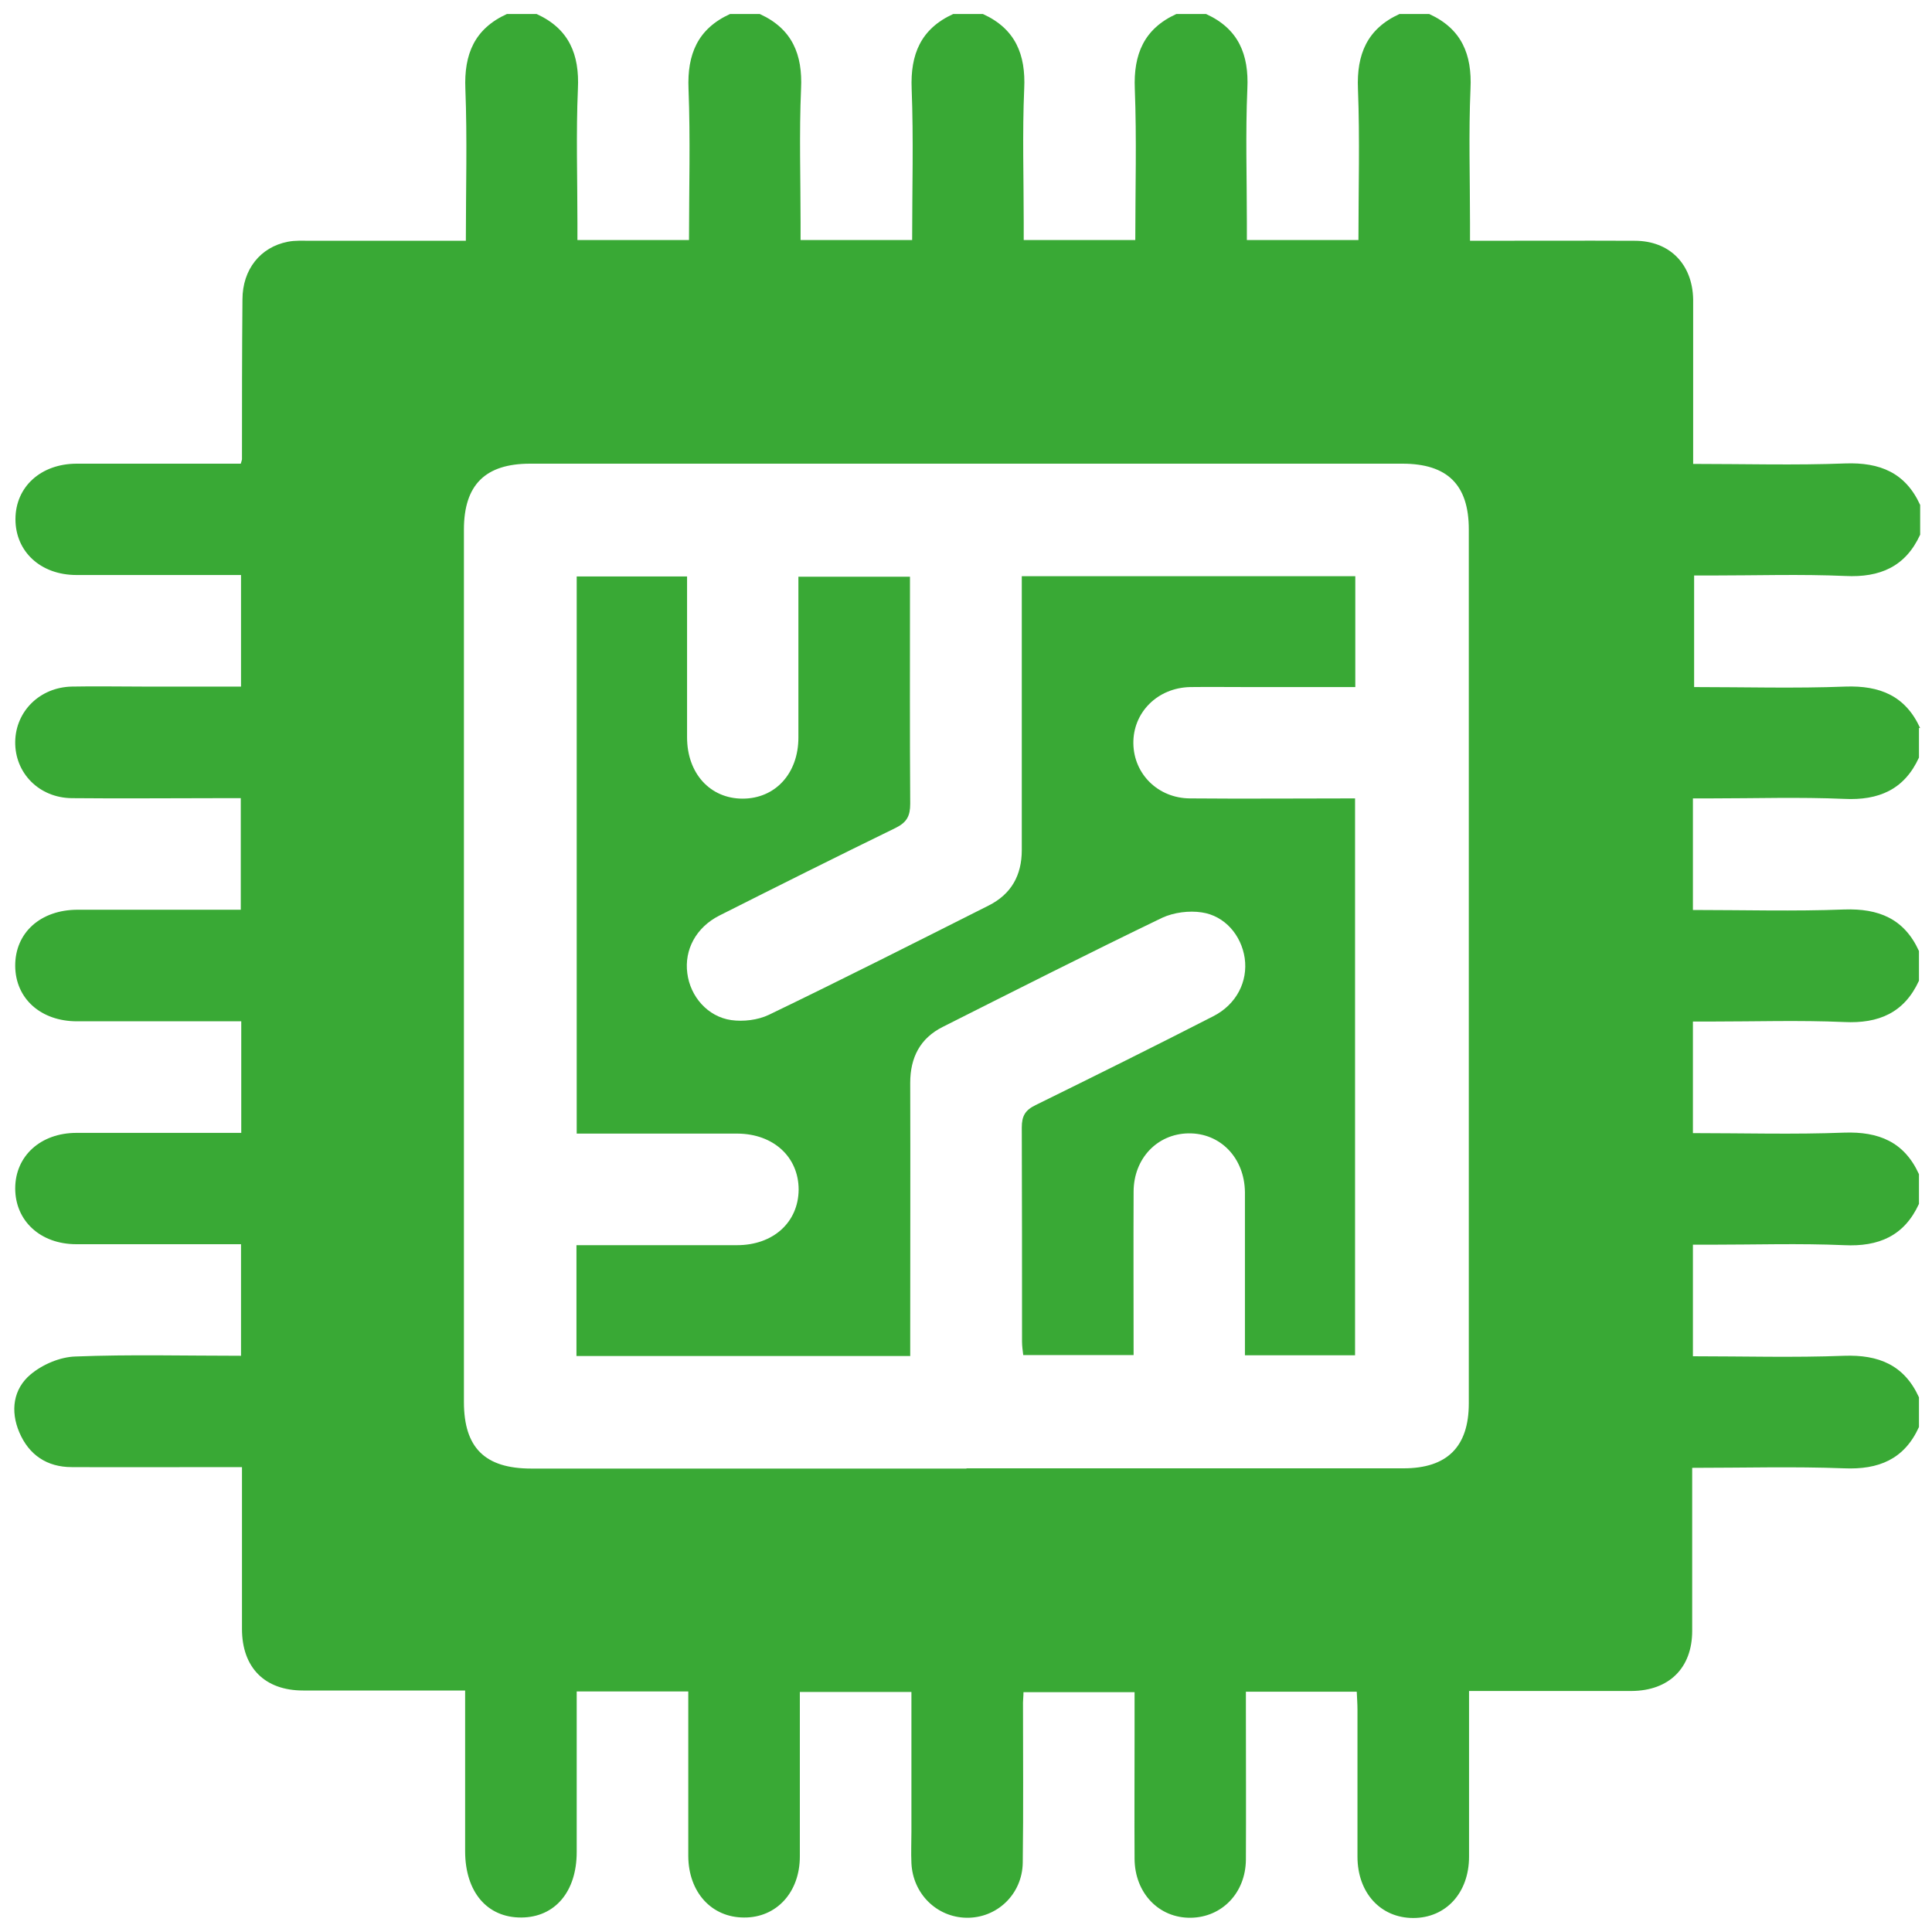
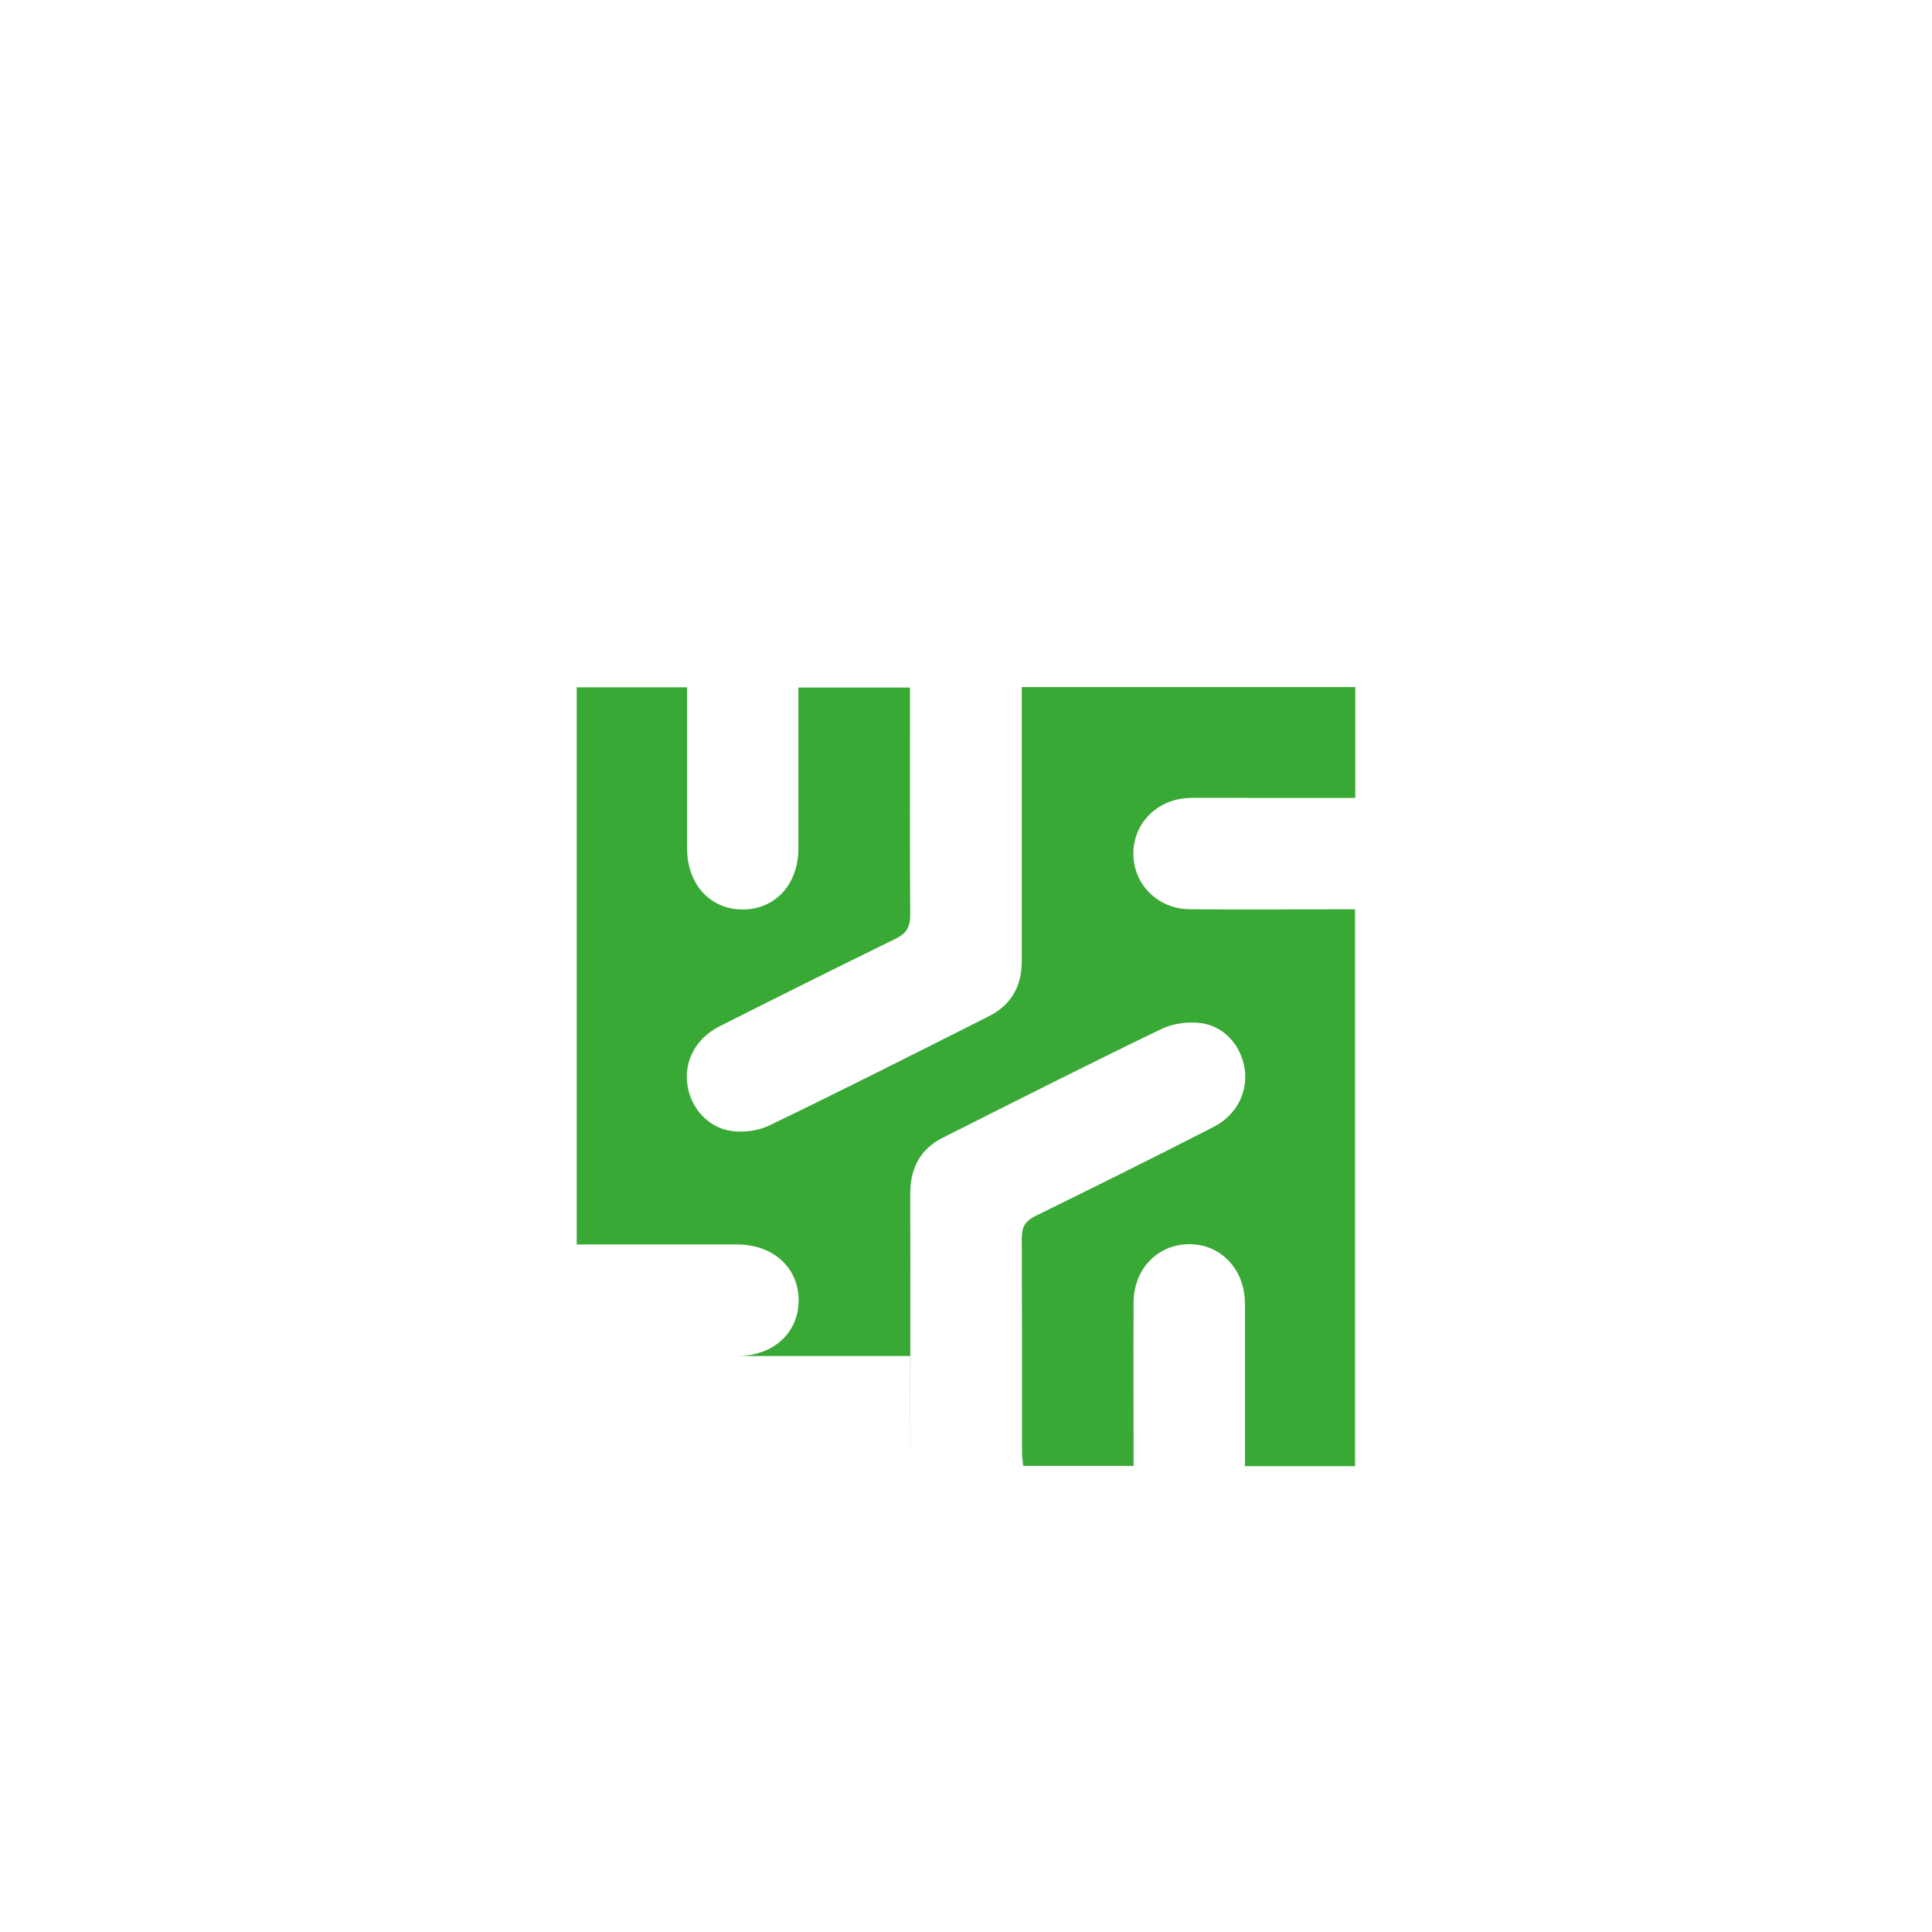
<svg xmlns="http://www.w3.org/2000/svg" id="katman_1" data-name="katman 1" viewBox="0 0 80 80">
  <defs>
    <style>
      .cls-1 {
        fill: #39a935;
        stroke-width: 0px;
      }
    </style>
  </defs>
-   <path class="cls-1" d="m79.46,30.14v1.23c-.61,1.33-1.67,1.78-3.1,1.71-1.84-.08-3.69-.02-5.54-.02h-.72v4.62c2.11,0,4.19.06,6.26-.02,1.43-.05,2.49.38,3.1,1.72v1.23c-.61,1.33-1.67,1.78-3.1,1.71-1.84-.08-3.69-.02-5.54-.02h-.72v4.62c2.11,0,4.19.06,6.26-.02,1.43-.05,2.49.38,3.1,1.72v1.23c-.61,1.33-1.67,1.78-3.1,1.71-1.84-.08-3.69-.02-5.54-.02h-.72v4.62c2.11,0,4.19.06,6.26-.02,1.43-.05,2.49.38,3.1,1.72v1.23c-.61,1.34-1.67,1.77-3.1,1.71-2.07-.08-4.15-.02-6.29-.02,0,.32,0,.57,0,.82,0,1.98,0,3.95,0,5.93,0,1.54-.96,2.48-2.51,2.49-1.39,0-2.77,0-4.16,0-.84,0-1.68,0-2.57,0,0,2.35,0,4.6,0,6.86,0,1.5-.96,2.54-2.31,2.54-1.35,0-2.31-1.04-2.31-2.54,0-2.03,0-4.06,0-6.09,0-.25-.02-.49-.03-.74h-4.59c0,.28,0,.54,0,.79,0,2.05.01,4.11,0,6.16-.01,1.38-.99,2.39-2.28,2.41-1.32.02-2.32-1.02-2.33-2.44-.01-1.69,0-3.39,0-5.08,0-.61,0-1.22,0-1.82h-4.6c0,.18-.02.31-.02.43,0,2.21.02,4.42-.01,6.63-.02,1.31-1.07,2.3-2.33,2.28-1.23-.02-2.22-.99-2.28-2.26-.02-.44,0-.87,0-1.31,0-1.92,0-3.84,0-5.78h-4.62c0,2.3,0,4.56,0,6.81,0,1.49-.97,2.54-2.31,2.53-1.35,0-2.3-1.05-2.31-2.54,0-2.03,0-4.06,0-6.09,0-.24,0-.49,0-.73h-4.62v.79c0,1.95,0,3.9,0,5.86,0,1.64-.9,2.7-2.29,2.71-1.42.01-2.33-1.06-2.33-2.75,0-1.82,0-3.65,0-5.47,0-.38,0-.75,0-1.18-2.3,0-4.51,0-6.71,0-1.59,0-2.53-.95-2.53-2.55,0-1.98,0-3.95,0-5.93,0-.24,0-.49,0-.77-.4,0-.68,0-.96,0-2.03,0-4.06.01-6.09,0-1.02,0-1.77-.5-2.17-1.44-.38-.89-.25-1.8.47-2.4.49-.41,1.21-.72,1.85-.74,2.27-.09,4.55-.03,6.86-.03v-4.62c-2.3,0-4.56,0-6.82,0-1.49,0-2.53-.97-2.53-2.31,0-1.34,1.05-2.3,2.54-2.3,2.03,0,4.06,0,6.09,0,.24,0,.49,0,.73,0v-4.62c-.29,0-.54,0-.79,0-2,0-4.01,0-6.01,0-1.5,0-2.55-.94-2.56-2.29-.01-1.37,1.04-2.33,2.59-2.33,1.75,0,3.49,0,5.24,0,.5,0,1.01,0,1.51,0v-4.62c-.34,0-.62,0-.9,0-2.03,0-4.06.02-6.09,0-1.36-.01-2.37-1.04-2.35-2.34.02-1.26,1.02-2.25,2.34-2.28.98-.02,1.95,0,2.93,0,1.35,0,2.71,0,4.08,0v-4.62c-2.3,0-4.56,0-6.81,0-1.49,0-2.53-.97-2.53-2.31,0-1.34,1.05-2.3,2.54-2.3,2.03,0,4.06,0,6.09,0,.24,0,.49,0,.7,0,.04-.14.05-.16.05-.18,0-2.21,0-4.42.02-6.62,0-1.24.74-2.17,1.88-2.39.3-.06.61-.04.92-.04,2.12,0,4.25,0,6.45,0,0-2.15.06-4.22-.02-6.29-.06-1.44.38-2.49,1.72-3.1h1.23c1.34.61,1.78,1.67,1.71,3.1-.08,1.84-.02,3.69-.02,5.54v.72h4.62c0-2.11.06-4.19-.02-6.26-.06-1.43.38-2.49,1.72-3.1h1.23c1.34.61,1.78,1.67,1.71,3.1-.08,1.84-.02,3.69-.02,5.54v.72h4.62c0-2.11.06-4.19-.02-6.26-.06-1.43.38-2.49,1.72-3.1h1.23c1.34.61,1.78,1.67,1.71,3.1-.08,1.84-.02,3.69-.02,5.54v.72h4.62c0-2.11.06-4.19-.02-6.26-.06-1.43.38-2.49,1.72-3.1h1.23c1.34.61,1.78,1.67,1.71,3.1-.08,1.84-.02,3.69-.02,5.54v.72h4.62c0-2.11.06-4.19-.02-6.26-.06-1.43.38-2.49,1.72-3.1h1.23c1.34.61,1.78,1.67,1.71,3.1-.08,1.84-.02,3.7-.02,5.54v.75c2.36,0,4.59-.01,6.82,0,1.45,0,2.39.97,2.42,2.42,0,.33,0,.67,0,1,0,1.92,0,3.83,0,5.82,2.15,0,4.23.06,6.3-.02,1.43-.05,2.49.38,3.1,1.72v1.23c-.61,1.33-1.67,1.78-3.1,1.71-1.84-.08-3.69-.02-5.54-.02h-.72v4.62c2.11,0,4.19.06,6.26-.02,1.43-.05,2.49.38,3.1,1.72Zm-39.44,30.66c6.03,0,12.06,0,18.1,0,1.8,0,2.7-.89,2.7-2.69,0-12.06,0-24.13,0-36.19,0-1.84-.88-2.72-2.75-2.72-12.04,0-24.08,0-36.12,0-1.86,0-2.74.88-2.74,2.73,0,12.04,0,24.08,0,36.12,0,1.9.87,2.76,2.79,2.76,6.01,0,12.01,0,18.02,0Z" />
-   <path class="cls-1" d="m37.7,56.15h-13.83v-4.59c.24,0,.48,0,.72,0,1.98,0,3.95,0,5.93,0,1.5,0,2.54-.95,2.55-2.3,0-1.35-1.04-2.31-2.53-2.32-2.2,0-4.41,0-6.66,0v-23.07h4.57c0,.24,0,.48,0,.73,0,1.98,0,3.95,0,5.93,0,1.5.96,2.54,2.3,2.54,1.35,0,2.31-1.04,2.31-2.53,0-2.2,0-4.41,0-6.66h4.62c0,.25,0,.47,0,.69,0,2.9-.01,5.8.01,8.71,0,.51-.14.77-.6,1-2.44,1.19-4.88,2.41-7.3,3.63-.97.49-1.46,1.42-1.33,2.39.12.96.84,1.8,1.82,1.94.5.07,1.1,0,1.56-.22,3.05-1.47,6.07-3,9.09-4.52.94-.47,1.38-1.25,1.38-2.3,0-3.49,0-6.98,0-10.48,0-.28,0-.55,0-.86h13.81v4.59c-1.49,0-2.97,0-4.45,0-.8,0-1.59-.01-2.39,0-1.35.03-2.37,1.05-2.35,2.34.02,1.26,1.02,2.26,2.34,2.27,2.26.02,4.52,0,6.84,0v23.06h-4.56c0-1.51,0-3.02,0-4.53,0-.74,0-1.49,0-2.23-.02-1.42-1.02-2.45-2.34-2.43-1.29.02-2.27,1.04-2.27,2.42-.01,2.23,0,4.47,0,6.76h-4.57c-.02-.17-.05-.37-.05-.56,0-2.95,0-5.91-.01-8.86,0-.48.14-.72.57-.93,2.46-1.21,4.92-2.43,7.36-3.68.96-.49,1.44-1.44,1.3-2.41-.14-.94-.82-1.75-1.78-1.89-.52-.08-1.15,0-1.63.22-3.05,1.47-6.07,3-9.09,4.52-.94.47-1.35,1.27-1.35,2.32.01,3.47,0,6.93,0,10.4,0,.28,0,.56,0,.9Z" />
+   <path class="cls-1" d="m37.7,56.15h-13.83c.24,0,.48,0,.72,0,1.98,0,3.95,0,5.93,0,1.5,0,2.54-.95,2.55-2.3,0-1.35-1.04-2.31-2.53-2.32-2.2,0-4.41,0-6.66,0v-23.07h4.57c0,.24,0,.48,0,.73,0,1.98,0,3.95,0,5.93,0,1.5.96,2.54,2.3,2.54,1.35,0,2.31-1.04,2.31-2.53,0-2.2,0-4.41,0-6.66h4.62c0,.25,0,.47,0,.69,0,2.9-.01,5.8.01,8.71,0,.51-.14.77-.6,1-2.44,1.19-4.88,2.41-7.3,3.63-.97.49-1.46,1.42-1.33,2.39.12.96.84,1.8,1.82,1.94.5.07,1.1,0,1.56-.22,3.05-1.47,6.07-3,9.09-4.52.94-.47,1.38-1.25,1.38-2.3,0-3.49,0-6.98,0-10.48,0-.28,0-.55,0-.86h13.81v4.59c-1.49,0-2.97,0-4.45,0-.8,0-1.59-.01-2.39,0-1.35.03-2.37,1.05-2.35,2.34.02,1.26,1.02,2.26,2.34,2.27,2.26.02,4.52,0,6.84,0v23.06h-4.56c0-1.51,0-3.02,0-4.53,0-.74,0-1.49,0-2.23-.02-1.42-1.02-2.45-2.34-2.43-1.29.02-2.27,1.04-2.27,2.42-.01,2.23,0,4.47,0,6.76h-4.57c-.02-.17-.05-.37-.05-.56,0-2.95,0-5.91-.01-8.86,0-.48.14-.72.57-.93,2.46-1.21,4.92-2.43,7.36-3.68.96-.49,1.44-1.44,1.3-2.41-.14-.94-.82-1.75-1.78-1.89-.52-.08-1.15,0-1.63.22-3.05,1.47-6.07,3-9.09,4.52-.94.47-1.35,1.27-1.35,2.32.01,3.47,0,6.93,0,10.4,0,.28,0,.56,0,.9Z" />
</svg>